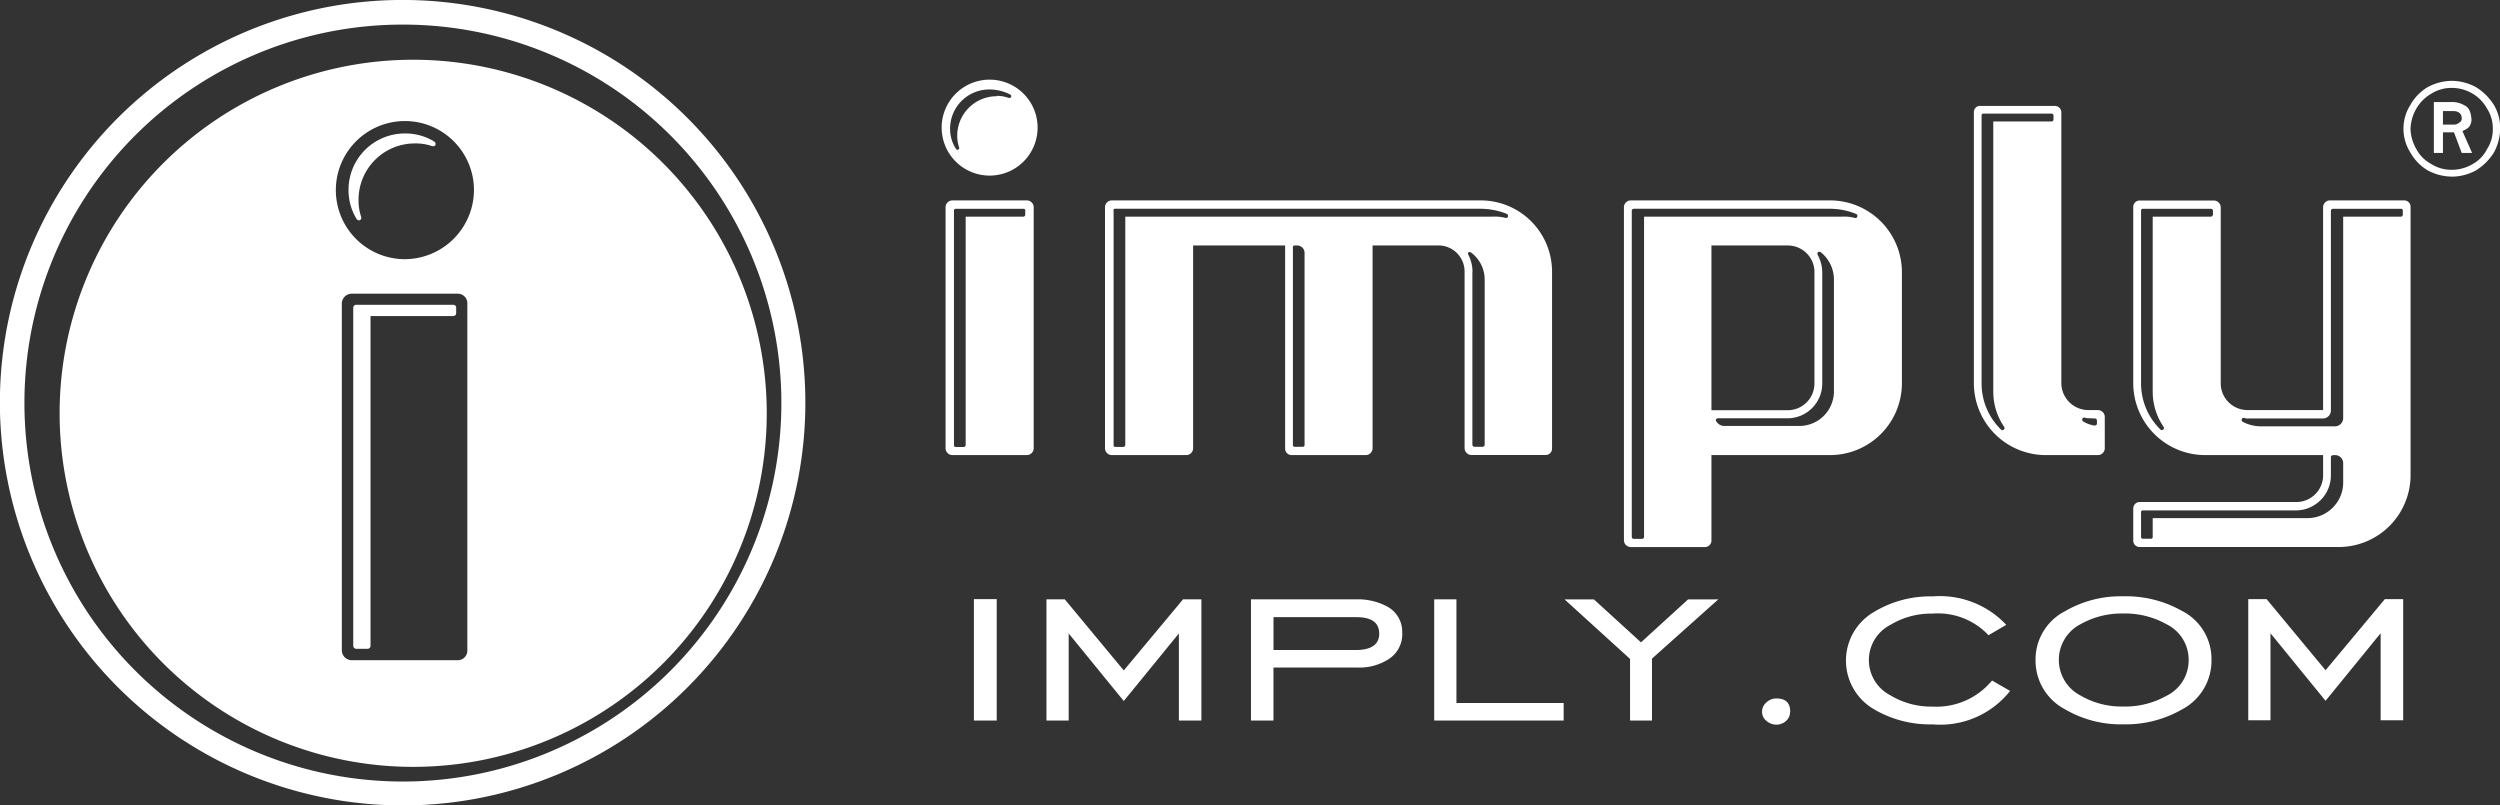
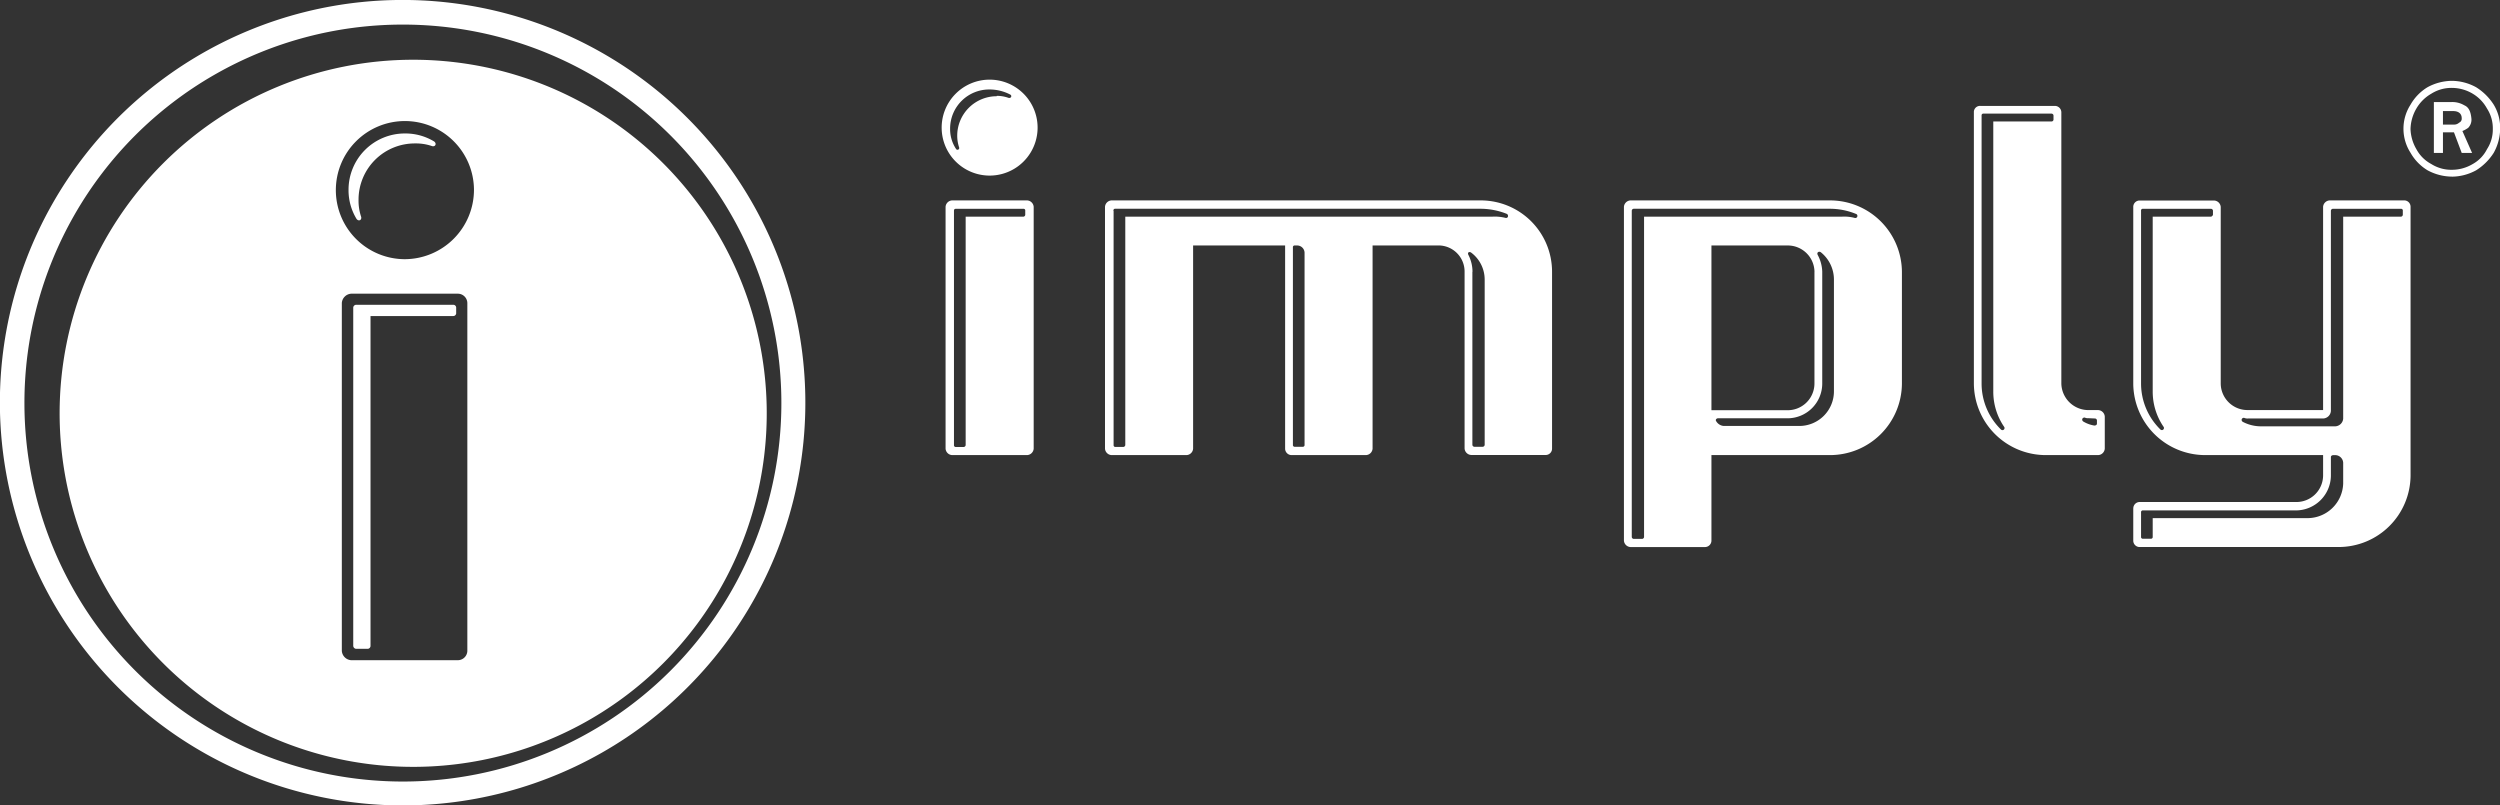
<svg xmlns="http://www.w3.org/2000/svg" width="62.224" height="20.047" viewBox="0 0 62.224 20.047">
  <rect x="0" y="0" width="62.224" height="20.047" fill="#333333" stroke="none" />
  <g id="Grupo_95" data-name="Grupo 95" transform="translate(-1594.403 -15000.787)">
    <path id="Caminho_223" data-name="Caminho 223" d="M1603.195,15008.439a.076.076,0,0,1,.083-.066h2.412a.072.072,0,0,1,.067.066v.148a.072.072,0,0,1-.067.066h-2.065v8.2a.075.075,0,0,1-.067.083h-.28a.078.078,0,0,1-.083-.083Z" fill="#fff" fill-rule="evenodd" />
    <path id="Caminho_224" data-name="Caminho 224" d="M1604.732,15004.357a1.4,1.4,0,0,0-1.405,1.4,1.25,1.25,0,0,0,.066.43c.017.083-.066.115-.115.05a1.368,1.368,0,0,1-.2-.728,1.4,1.4,0,0,1,1.405-1.4,1.377,1.377,0,0,1,.727.2c.066.051.033.134-.049.116A1.23,1.23,0,0,0,1604.732,15004.357Z" fill="#fff" fill-rule="evenodd" />
    <path id="Caminho_225" data-name="Caminho 225" d="M1594.4,15010.819a10.024,10.024,0,1,1,10.031,10.015,10.036,10.036,0,0,1-10.031-10.015Zm1.487.248a8.8,8.8,0,1,0,8.792-8.793,8.8,8.8,0,0,0-8.792,8.793Zm-.876-.248a9.42,9.42,0,1,0,9.42-9.42,9.415,9.415,0,0,0-9.42,9.42Zm8.131,6.4h2.661a.237.237,0,0,0,.232-.231v-8.66a.237.237,0,0,0-.232-.231h-2.661a.25.25,0,0,0-.231.231v8.66a.25.25,0,0,0,.231.231Zm3.058-11.7a1.719,1.719,0,1,0-1.719,1.719A1.729,1.729,0,0,0,1606.2,15005.514Z" fill="#fff" fill-rule="evenodd" />
    <path id="Caminho_226" data-name="Caminho 226" d="M1655.434,15005.183a1.293,1.293,0,0,1-.613-.159,1.2,1.2,0,0,1-.42-.433,1.107,1.107,0,0,1,0-1.2,1.2,1.2,0,0,1,.42-.432,1.293,1.293,0,0,1,.613-.16,1.28,1.28,0,0,1,.6.16,1.4,1.4,0,0,1,.436.432,1.111,1.111,0,0,1,.161.608,1.265,1.265,0,0,1-.161.593,1.4,1.4,0,0,1-.436.433,1.279,1.279,0,0,1-.6.159ZM1654.4,15004a1.057,1.057,0,0,0,.146.5.9.9,0,0,0,.37.369.932.932,0,0,0,.517.144,1.011,1.011,0,0,0,.516-.144.865.865,0,0,0,.354-.369.893.893,0,0,0,.145-.5.9.9,0,0,0-.145-.512.967.967,0,0,0-.354-.368,1.013,1.013,0,0,0-.516-.145.933.933,0,0,0-.517.145,1.009,1.009,0,0,0-.37.368,1.06,1.06,0,0,0-.146.512Zm.581.593h.226v-.513h.274l.193.513h.258l-.241-.545a.655.655,0,0,0,.145-.08.29.29,0,0,0,.08-.224c-.016-.176-.064-.288-.177-.336a.59.59,0,0,0-.339-.08h-.419v1.265Zm.226-1.041v.336h.274a.183.183,0,0,0,.129-.048.107.107,0,0,0,.064-.112c0-.111-.08-.176-.209-.176Z" fill="#fff" fill-rule="evenodd" />
    <path id="Caminho_227" data-name="Caminho 227" d="M1639.565,15007.552a.665.665,0,0,0-.678-.655H1637v4.1h1.886a.666.666,0,0,0,.678-.656v-2.785Zm-4.548-1.521a.051.051,0,0,1,.048-.048h4.887a1.716,1.716,0,0,1,.645.128.05.05,0,1,1-.032.1,1,1,0,0,0-.307-.032h-4.935v7.973a.052.052,0,0,1-.048.048h-.21a.052.052,0,0,1-.048-.048v-8.116Zm4.628,1.1c-.032-.063.033-.1.081-.063a.874.874,0,0,1,.323.672v2.785a.862.862,0,0,1-.855.864h-1.887a.239.239,0,0,1-.194-.128c-.016-.031.017-.063.049-.063h1.725a.865.865,0,0,0,.871-.865v-2.785a.94.94,0,0,0-.113-.416Zm-17.53-1.1a.043.043,0,0,1,.049-.048h9.1a1.777,1.777,0,0,1,.645.128c.049.031.033.111-.032.1a1.094,1.094,0,0,0-.322-.032h-9.144v5.684a.052.052,0,0,1-.049.048h-.193a.043.043,0,0,1-.049-.048v-5.827Zm8.935,1.521v4.307a.052.052,0,0,0,.048.048h.21a.052.052,0,0,0,.048-.048v-4.114a.839.839,0,0,0-.338-.672c-.049-.032-.1,0-.065.063a.923.923,0,0,1,.1.416Zm-4.467-.607v4.914a.043.043,0,0,0,.048.048h.193a.043.043,0,0,0,.049-.048v-4.771a.185.185,0,0,0-.194-.191h-.048a.042.042,0,0,0-.048.048Zm24.964,6.546a.874.874,0,0,0,.871-.864v-.464c0-.032.032-.048.064-.048h.049a.2.2,0,0,1,.193.191v.513a.889.889,0,0,1-.887.864h-3.854v.465a.043.043,0,0,1-.048.048h-.194a.043.043,0,0,1-.048-.048v-.608a.043.043,0,0,1,.048-.049Zm-3.854-7.459a.042.042,0,0,1,.048-.048h1.693a.051.051,0,0,1,.049.048v.1a.072.072,0,0,1-.049.048h-1.451v4.354a1.547,1.547,0,0,0,.274.881.052.052,0,0,1-.081.063,1.6,1.6,0,0,1-.483-1.137v-4.306Zm4.531,5.171a.2.2,0,0,0,.194-.209v-4.962a.051.051,0,0,1,.048-.048h1.694a.042.042,0,0,1,.048.048v.1a.051.051,0,0,1-.048.048h-1.436v5.027a.208.208,0,0,1-.193.191h-1.871a.976.976,0,0,1-.436-.112c-.048-.032-.032-.1.033-.1a.2.2,0,0,0,.1.017Zm-8.5-7.54a.043.043,0,0,1,.049-.048h1.693a.051.051,0,0,1,.048.048v.1a.051.051,0,0,1-.048.048h-1.451v6.724a1.547,1.547,0,0,0,.274.881.052.052,0,0,1-.081.063,1.6,1.6,0,0,1-.484-1.137v-6.675Zm2.823,7.54a.051.051,0,0,1,.048.047v.081c0,.032-.032.048-.064.048a.781.781,0,0,1-.275-.1c-.048-.032-.032-.1.033-.1a.2.2,0,0,0,.1.017Zm-28.4-5.171c0-.032.016-.048.049-.048h1.677a.042.042,0,0,1,.048.048v.1a.051.051,0,0,1-.048.048h-1.435v5.684a.052.052,0,0,1-.049.048h-.193a.043.043,0,0,1-.049-.048v-5.827Zm1.065-2.85a.984.984,0,0,0-.984.977.934.934,0,0,0,.048.3.043.043,0,0,1-.08.031.893.893,0,0,1-.145-.5.973.973,0,0,1,.983-.976,1.116,1.116,0,0,1,.516.128c.049.031.016.1-.048.08a.848.848,0,0,0-.29-.049Zm22.529,7.155a1.79,1.79,0,0,1-1.79,1.777H1637v2.129a.161.161,0,0,1-.162.16h-1.854a.173.173,0,0,1-.162-.16v-8.309a.173.173,0,0,1,.162-.159h4.967a1.79,1.79,0,0,1,1.79,1.776v2.785Zm-21.513-6.339a1.194,1.194,0,1,0-2.387,0,1.194,1.194,0,0,0,2.387,0Zm-2.129,8.116h1.87a.173.173,0,0,0,.162-.16v-6.02a.173.173,0,0,0-.162-.159h-1.87a.172.172,0,0,0-.161.159v6.02a.172.172,0,0,0,.161.16Zm6-.16v-5.058h2.29v5.058a.161.161,0,0,0,.161.16h1.855a.173.173,0,0,0,.161-.16v-5.058h1.629a.65.65,0,0,1,.661.655v4.4a.173.173,0,0,0,.162.16h1.87a.158.158,0,0,0,.145-.16v-4.4a1.775,1.775,0,0,0-1.774-1.776h-9.192a.172.172,0,0,0-.161.159v6.02a.172.172,0,0,0,.161.16h1.871a.172.172,0,0,0,.161-.16Zm19.433-1.617a1.79,1.79,0,0,0,1.79,1.777h1.306a.173.173,0,0,0,.162-.16v-.8a.173.173,0,0,0-.162-.16h-.242a.675.675,0,0,1-.677-.656v-6.755a.161.161,0,0,0-.161-.16h-1.855a.152.152,0,0,0-.161.16v6.755Zm3.967,3.105v.8a.159.159,0,0,0,.145.16h4.967a1.79,1.79,0,0,0,1.79-1.777v-6.691a.158.158,0,0,0-.145-.159h-1.87a.173.173,0,0,0-.162.159v5.059h-1.87a.666.666,0,0,1-.678-.656v-4.4a.173.173,0,0,0-.161-.159h-1.871a.158.158,0,0,0-.145.159v4.4a1.791,1.791,0,0,0,1.79,1.777h2.935v.512a.665.665,0,0,1-.677.656h-3.9A.159.159,0,0,0,1647.5,15013.442Z" fill="#fff" fill-rule="evenodd" />
-     <path id="Caminho_228" data-name="Caminho 228" d="M1619.211,15018.72h-.568v-3.021h.568v3.021Zm5.094,0h-.56v-2.167l-1.372,1.682-1.371-1.682v2.167h-.553v-3.015h.457l1.467,1.769,1.475-1.769h.457v3.015Zm5-2.175a.737.737,0,0,1-.354.657,1.344,1.344,0,0,1-.752.2h-2.1v1.318h-.56v-3.015h2.6a1.544,1.544,0,0,1,.788.177.712.712,0,0,1,.376.663Zm-.575.008c0-.27-.189-.405-.567-.405H1626.1v.818h2.043q.589,0,.589-.413Zm4.586,2.167H1630.1v-3.015h.553v2.58h2.669v.435Zm3.855-3.015-1.651,1.475v1.54h-.546v-1.533l-1.629-1.481h.73l1.172,1.069,1.172-1.069Zm1.786,2.8a.291.291,0,0,1-.1.226.35.35,0,0,1-.243.092.371.371,0,0,1-.243-.092.283.283,0,0,1-.111-.226.3.3,0,0,1,.107-.234.358.358,0,0,1,.247-.1c.231,0,.347.11.347.331Zm5.477-.522a2.214,2.214,0,0,1-1.931.833,2.742,2.742,0,0,1-1.445-.369,1.4,1.4,0,0,1,.007-2.44,2.7,2.7,0,0,1,1.438-.376,2.268,2.268,0,0,1,1.835.708l-.442.258a1.728,1.728,0,0,0-1.393-.538,1.962,1.962,0,0,0-1.047.28.985.985,0,0,0,0,1.755,1.962,1.962,0,0,0,1.047.28,1.792,1.792,0,0,0,1.481-.649l.45.259Zm5.012-.768a1.37,1.37,0,0,1-.737,1.231,2.8,2.8,0,0,1-1.46.369,2.738,2.738,0,0,1-1.452-.376,1.368,1.368,0,0,1-.73-1.225,1.349,1.349,0,0,1,.737-1.216,2.745,2.745,0,0,1,1.445-.369,2.819,2.819,0,0,1,1.46.362,1.343,1.343,0,0,1,.737,1.223Zm-.568,0a.984.984,0,0,0-.553-.892,2.1,2.1,0,0,0-1.076-.266,2.08,2.08,0,0,0-1.062.266,1,1,0,0,0,0,1.776,2.027,2.027,0,0,0,1.062.273,2.1,2.1,0,0,0,1.076-.266.983.983,0,0,0,.553-.893Zm5.339,1.5h-.561v-2.167l-1.371,1.682-1.371-1.682v2.167h-.553v-3.015h.457l1.467,1.769,1.475-1.769h.457Z" fill="#fff" fill-rule="evenodd" />
  </g>
</svg>